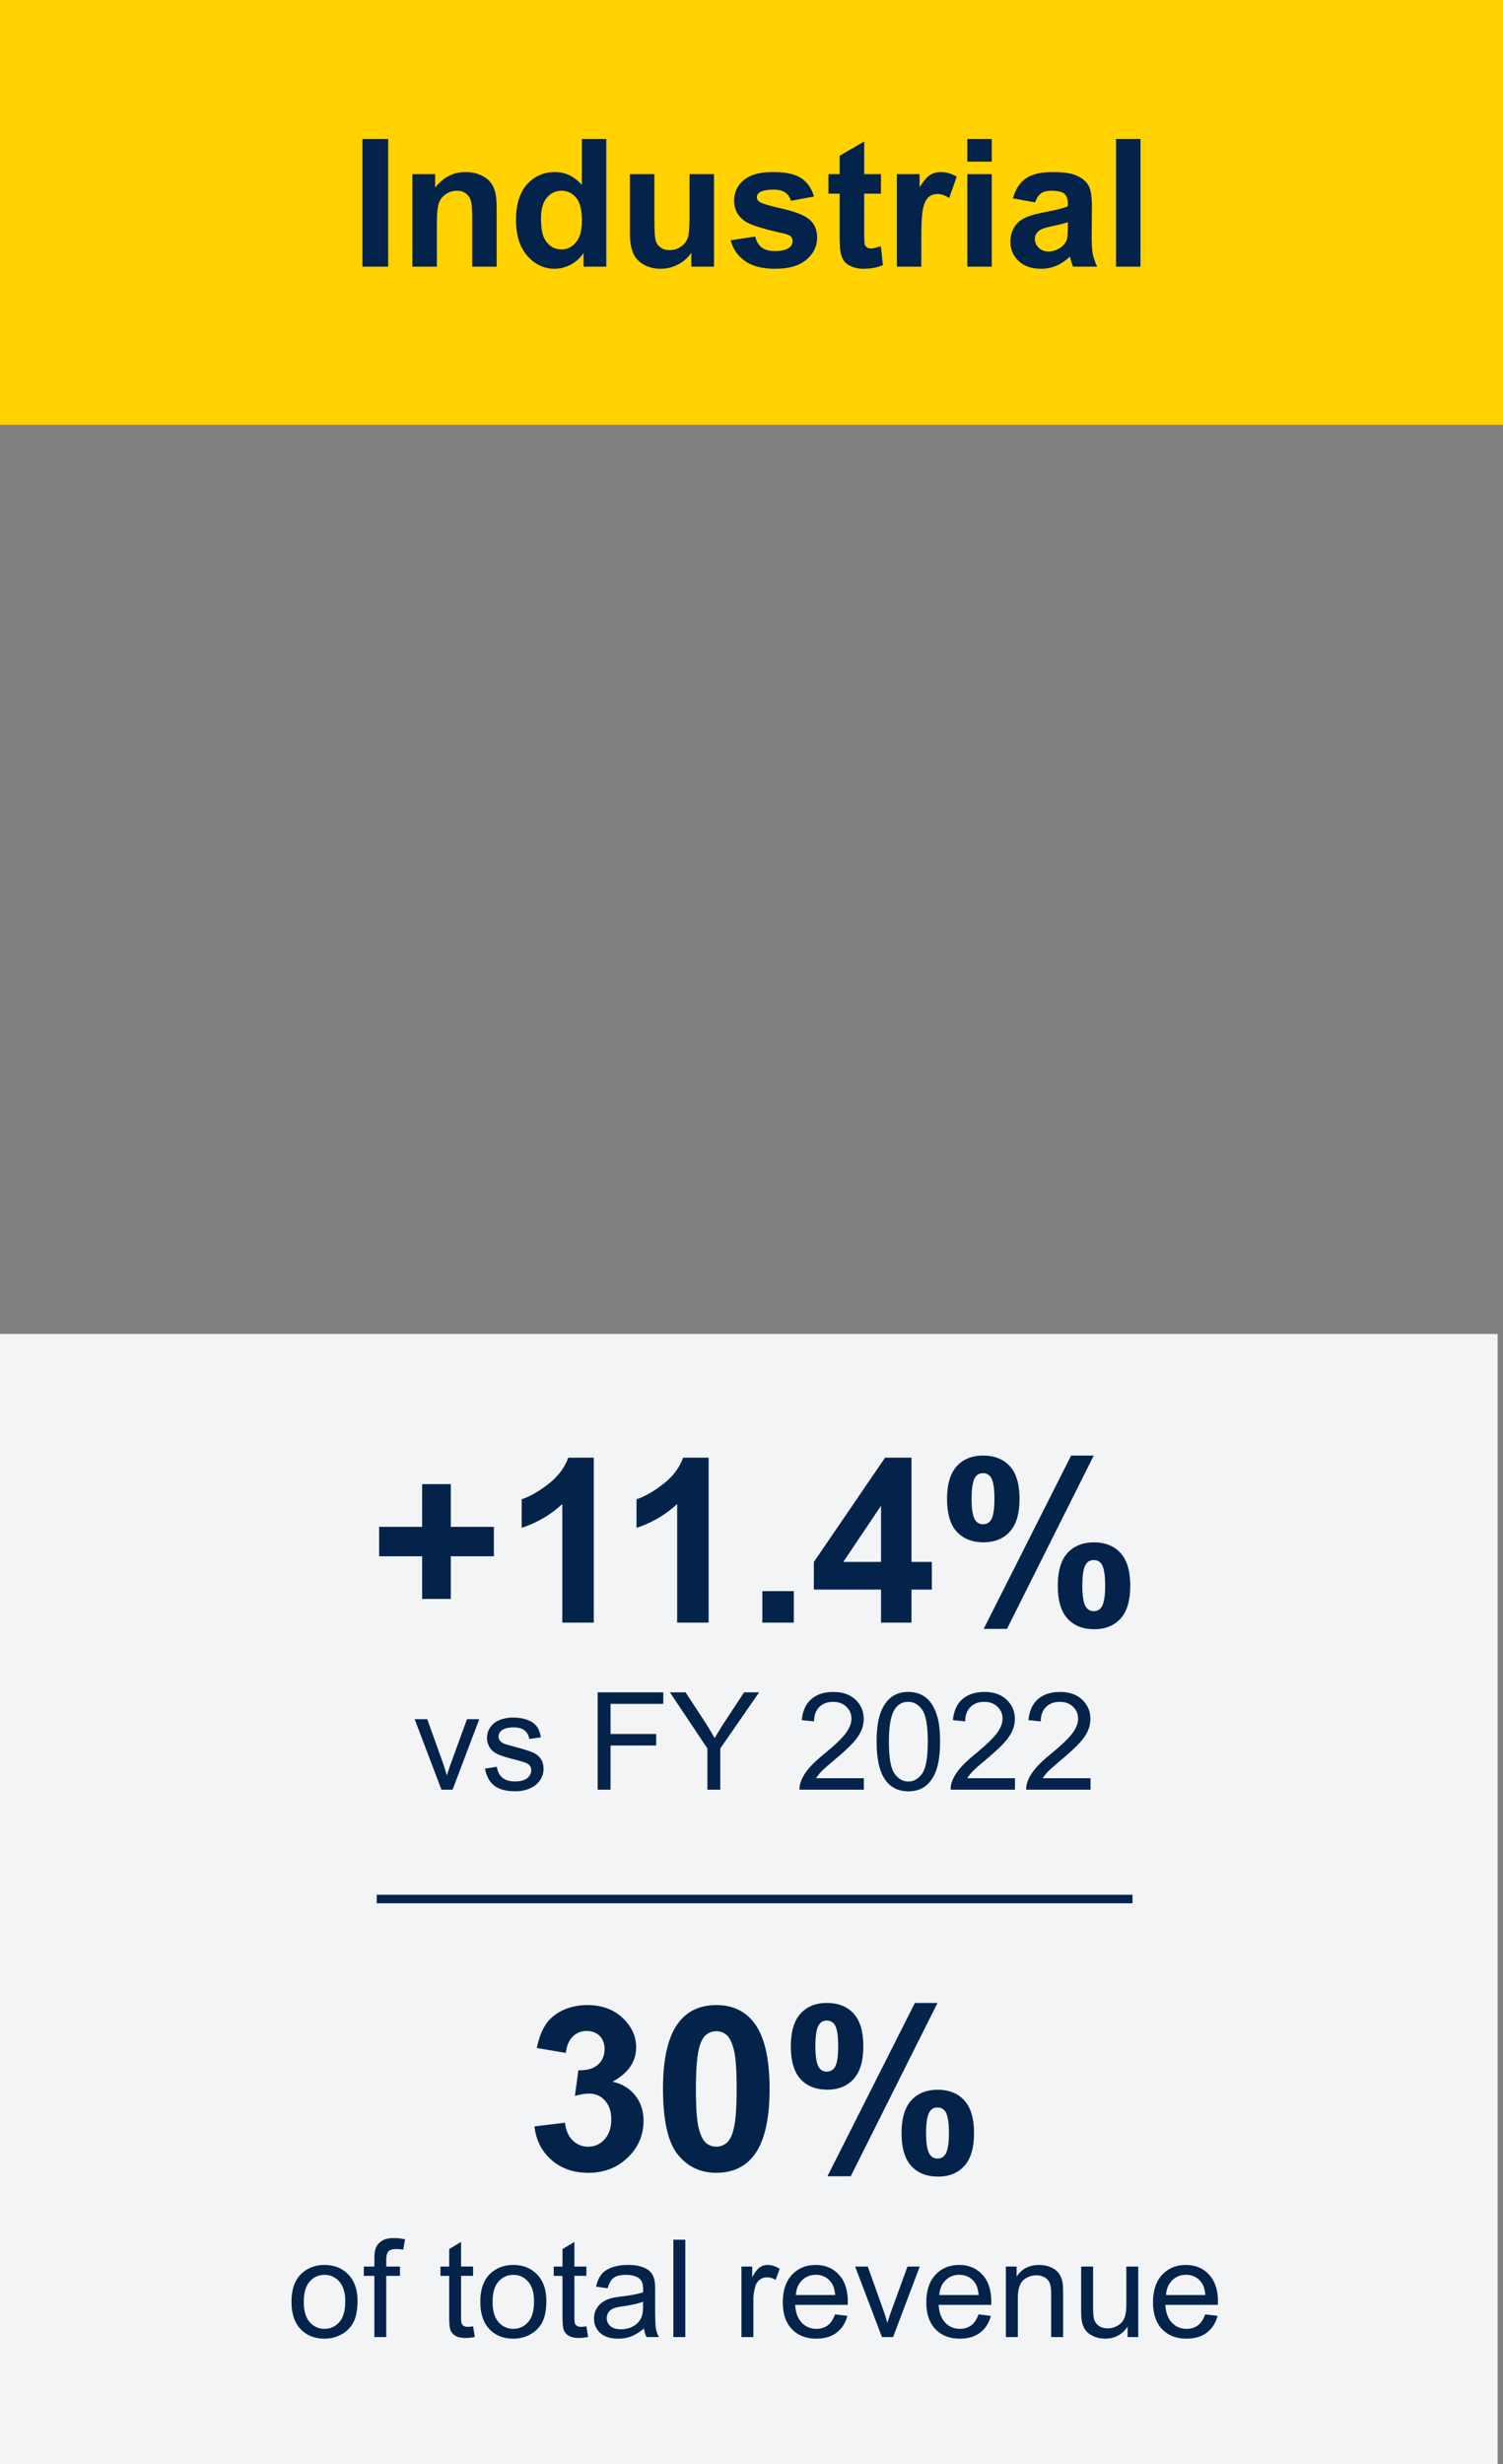
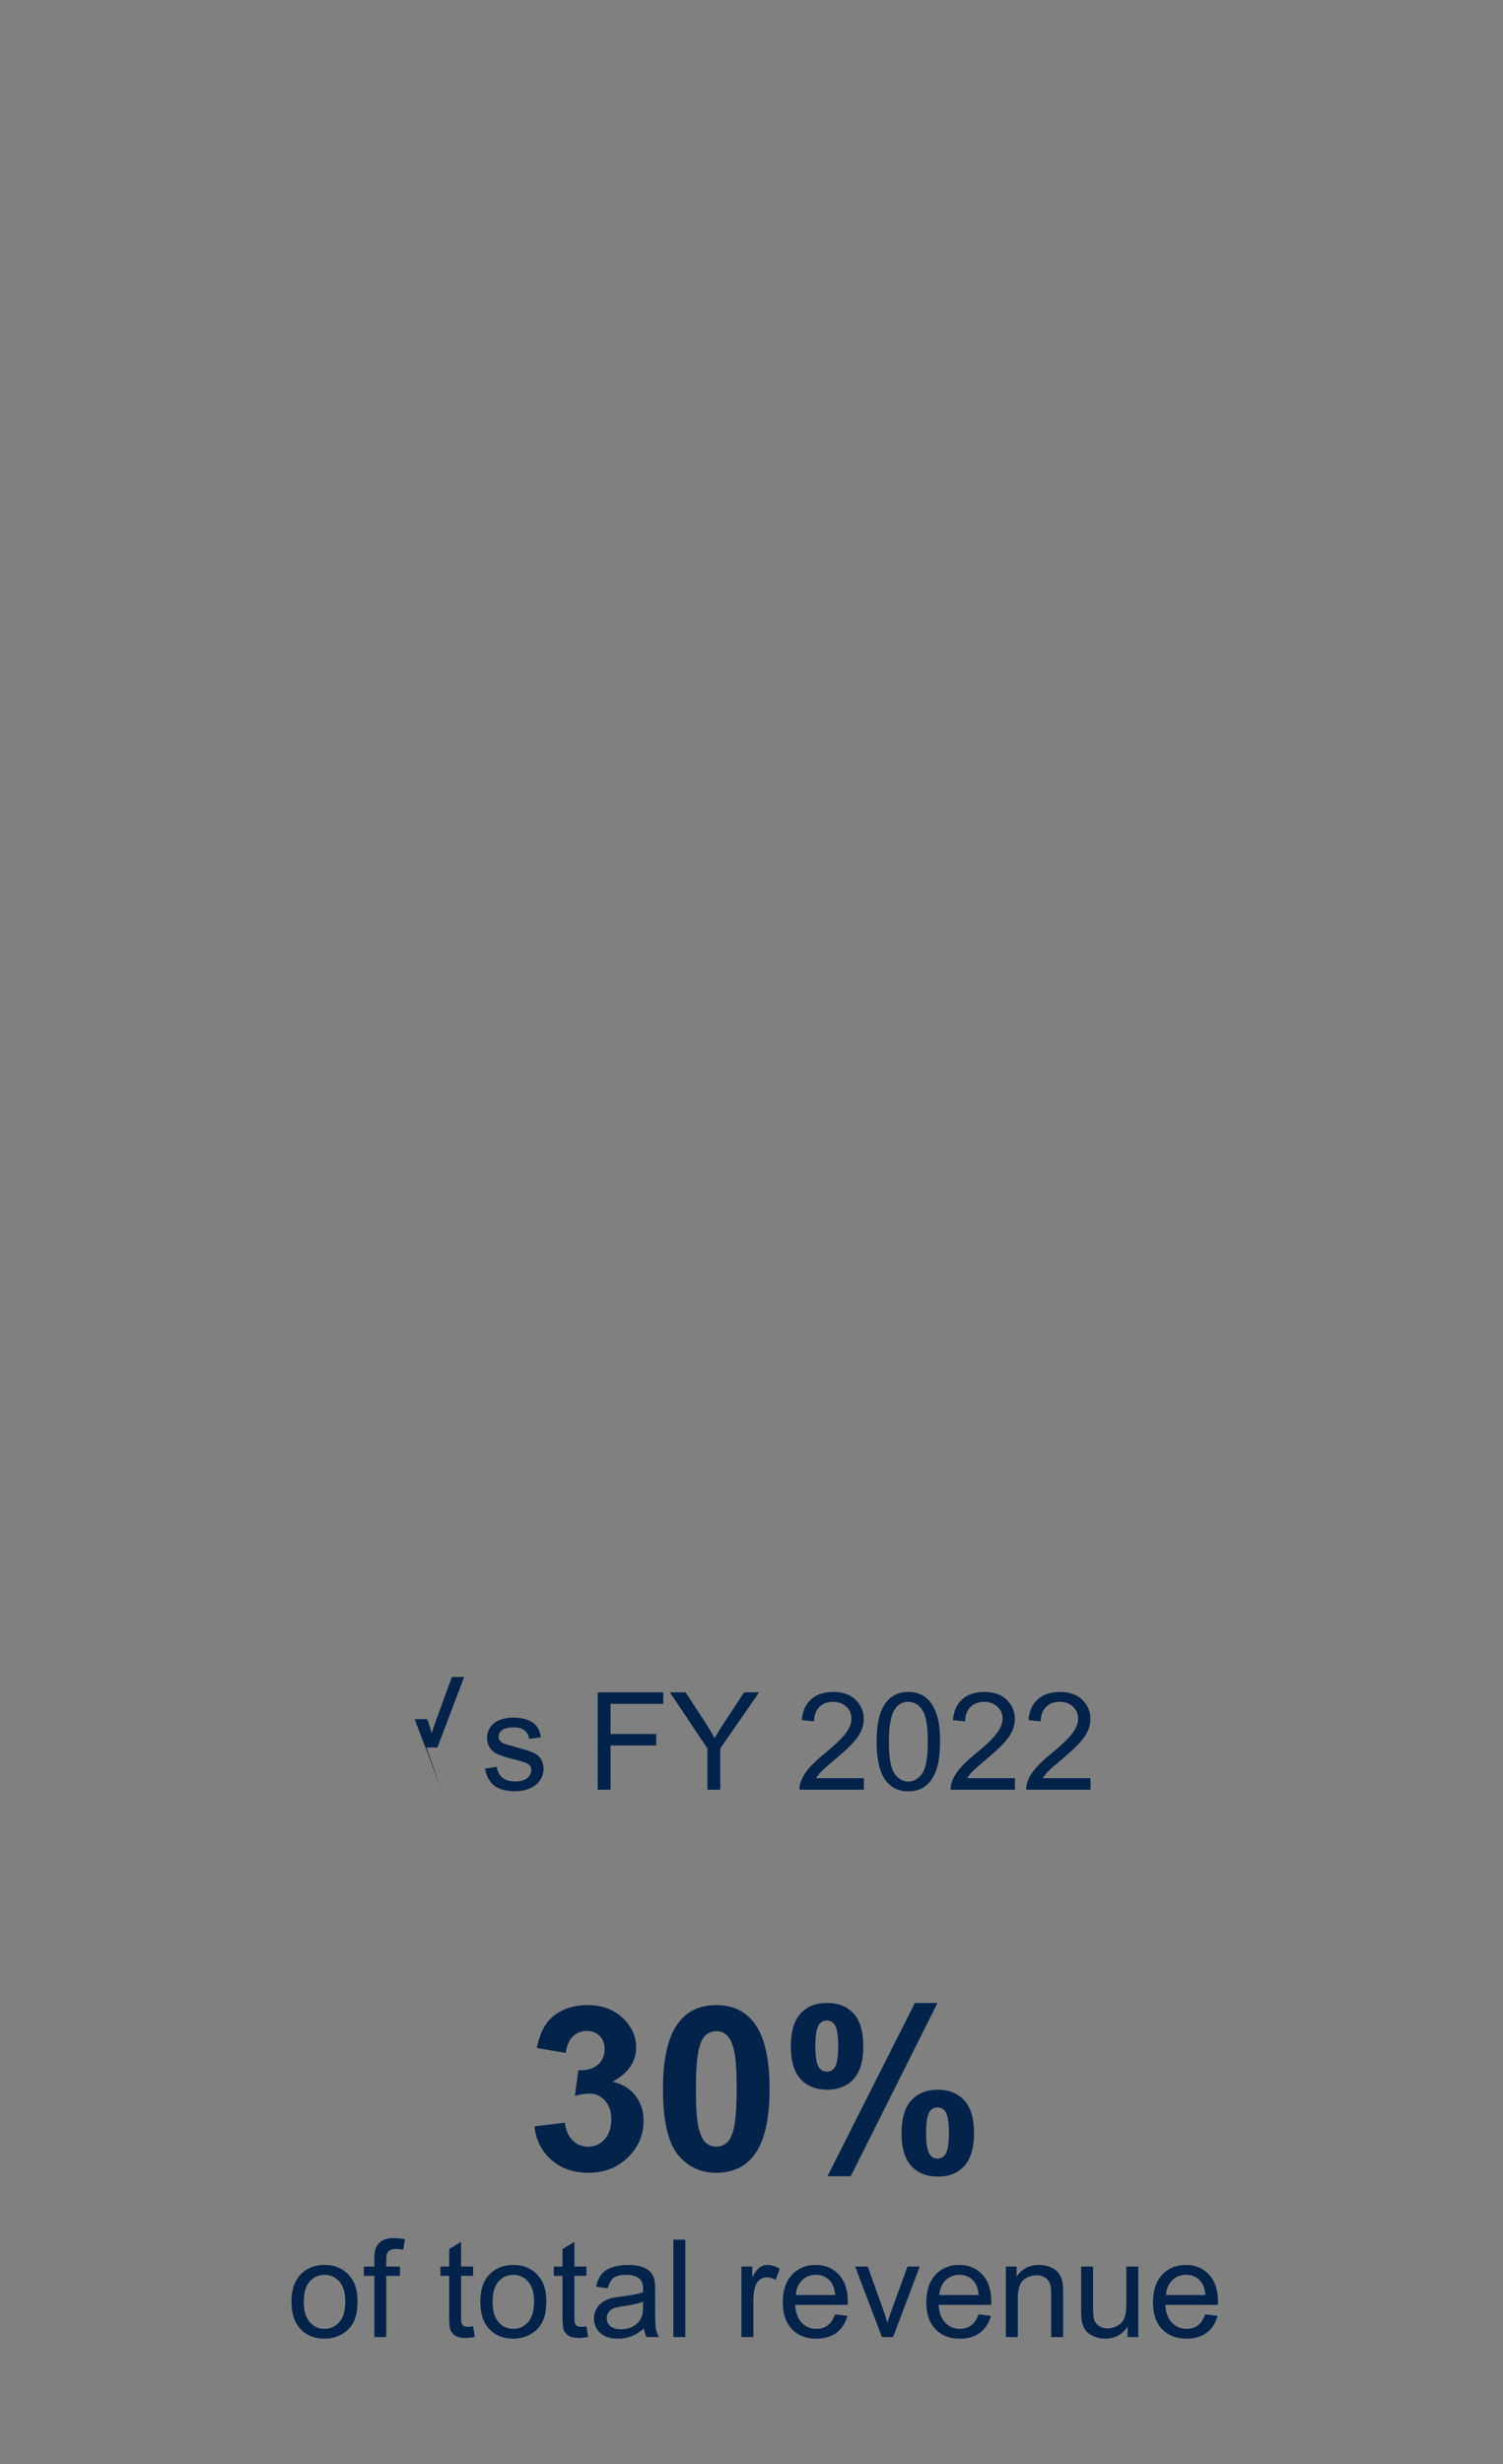
<svg xmlns="http://www.w3.org/2000/svg" width="177" height="290" viewBox="0 0 177 290">
  <rect x="0" y="0" width="177" height="290" fill="#808080" stroke="none" />
  <g data-name="Grafiken">
-     <path fill="#f2f4f6" d="M-1.634 157h178v133h-178z" />
-     <path fill="#ffd200" d="M-1.634 0h180v50h-180z" />
-     <path fill="none" stroke="#03234b" stroke-miterlimit="10" d="M44.366 223.5h89" />
-   </g>
+     </g>
  <g data-name="EN WEB" fill="#03234b">
-     <path d="M42.681 31.386V16.354h3.035v15.032h-3.035zM58.491 31.386H55.61v-5.558c0-1.176-.061-1.936-.184-2.281s-.324-.614-.6-.805c-.277-.191-.611-.287-1-.287-.5 0-.947.137-1.344.41s-.668.636-.814 1.087c-.148.451-.221 1.285-.221 2.502v4.932h-2.883v-10.89h2.678v1.6c.949-1.23 2.146-1.846 3.588-1.846.637 0 1.217.115 1.744.344.525.229.924.521 1.193.876.271.355.459.759.564 1.21s.158 1.097.158 1.938v6.768zM71.402 31.386h-2.676v-1.6c-.445.622-.969 1.085-1.574 1.39a4.04 4.04 0 01-1.83.456c-1.252 0-2.322-.504-3.215-1.513-.893-1.008-1.338-2.415-1.338-4.219 0-1.846.434-3.249 1.303-4.209.867-.96 1.965-1.44 3.291-1.44 1.217 0 2.27.506 3.158 1.518v-5.414h2.881v15.032zm-7.69-5.681c0 1.162.16 2.003.48 2.522.465.752 1.115 1.128 1.949 1.128.662 0 1.227-.282 1.691-.846.465-.564.697-1.407.697-2.528 0-1.251-.225-2.151-.676-2.702s-1.029-.826-1.734-.826c-.684 0-1.256.272-1.717.815-.461.544-.691 1.355-.691 2.436zM81.409 31.386v-1.63c-.396.581-.918 1.039-1.564 1.374s-1.328.502-2.045.502c-.732 0-1.389-.161-1.969-.482-.582-.321-1.002-.772-1.262-1.354s-.391-1.384-.391-2.41v-6.891h2.883v5.004c0 1.531.053 2.47.158 2.814.105.346.299.619.58.82.279.202.635.303 1.066.303.492 0 .932-.135 1.322-.405.389-.27.656-.604.799-1.005.145-.399.217-1.379.217-2.938v-4.594h2.881v10.89h-2.676zM86.054 28.279l2.893-.441c.123.561.371.986.748 1.276.375.291.902.436 1.578.436.746 0 1.307-.137 1.682-.41a.914.914 0 00.381-.769c0-.219-.068-.4-.205-.543-.145-.137-.465-.263-.965-.379-2.324-.513-3.797-.981-4.42-1.405-.861-.588-1.291-1.405-1.291-2.451 0-.943.373-1.736 1.117-2.379.746-.643 1.9-.964 3.467-.964 1.49 0 2.598.243 3.322.728s1.223 1.203 1.496 2.153l-2.717.502c-.117-.424-.336-.749-.662-.974-.324-.226-.787-.338-1.389-.338-.76 0-1.303.106-1.631.318-.219.15-.328.345-.328.584 0 .205.096.379.287.523.26.191 1.158.461 2.691.81 1.535.349 2.607.776 3.215 1.282.602.513.902 1.227.902 2.143 0 .998-.416 1.856-1.25 2.574s-2.068 1.077-3.703 1.077c-1.482 0-2.656-.301-3.521-.902s-1.43-1.418-1.697-2.451zM103.743 20.496v2.297h-1.969v4.389c0 .889.018 1.407.057 1.554.037.147.123.268.256.364s.295.144.486.144c.268 0 .652-.092 1.158-.277l.246 2.235c-.67.287-1.428.431-2.275.431-.52 0-.988-.087-1.404-.262-.418-.174-.723-.399-.918-.677-.195-.276-.33-.651-.406-1.123-.061-.335-.092-1.012-.092-2.03v-4.748H97.56v-2.297h1.322v-2.164l2.893-1.682v3.845h1.969zM108.499 31.386h-2.881v-10.89h2.676v1.548c.459-.731.871-1.213 1.236-1.446s.781-.349 1.246-.349c.656 0 1.287.181 1.896.543l-.893 2.512c-.484-.314-.936-.472-1.354-.472-.402 0-.744.111-1.025.333-.279.223-.5.624-.66 1.205-.162.581-.242 1.798-.242 3.65v3.363zM113.915 19.02v-2.666h2.881v2.666h-2.881zm0 12.366v-10.89h2.881v10.89h-2.881zM121.902 23.818l-2.613-.472c.293-1.053.799-1.832 1.518-2.338.717-.506 1.783-.759 3.199-.759 1.285 0 2.242.152 2.871.456.629.305 1.07.691 1.328 1.159.256.468.383 1.328.383 2.579l-.029 3.363c0 .957.045 1.663.139 2.118.092.455.264.941.518 1.461h-2.852a10.866 10.866 0 01-.277-.851 4.887 4.887 0 00-.102-.338c-.492.479-1.02.837-1.58 1.077s-1.158.359-1.793.359c-1.121 0-2.006-.304-2.65-.913-.646-.608-.971-1.377-.971-2.307 0-.615.148-1.164.441-1.646a2.883 2.883 0 011.236-1.107c.529-.257 1.293-.48 2.291-.672 1.348-.253 2.279-.489 2.799-.708v-.287c0-.554-.137-.949-.41-1.184-.273-.236-.789-.354-1.547-.354-.514 0-.914.101-1.201.302-.287.202-.52.556-.697 1.062zm3.855 2.338c-.369.123-.953.27-1.752.441-.801.171-1.324.338-1.57.502-.375.267-.562.605-.562 1.015 0 .403.15.752.451 1.046s.684.441 1.148.441c.52 0 1.014-.171 1.486-.513.348-.26.578-.578.688-.954.074-.246.111-.714.111-1.405v-.574zM131.429 31.386V16.354h2.881v15.032h-2.881z" />
    <g>
-       <path d="M49.714 188.188v-5.023h-5.062v-3.467h5.062v-5.023h3.375v5.023h5.075v3.467h-5.075v5.023h-3.375zM69.924 190.969H66.22v-13.961c-1.354 1.266-2.949 2.202-4.786 2.808v-3.362c.967-.316 2.017-.917 3.151-1.799 1.133-.884 1.911-1.914 2.333-3.092h3.006v19.406zM83.45 190.969h-3.704v-13.961c-1.354 1.266-2.949 2.202-4.786 2.808v-3.362c.967-.316 2.017-.917 3.151-1.799 1.133-.884 1.911-1.914 2.333-3.092h3.006v19.406zM89.779 190.969v-3.705h3.705v3.705h-3.705zM103.753 190.969v-3.889h-7.91v-3.243l8.385-12.274h3.111v12.261h2.399v3.256h-2.399v3.889h-3.586zm0-7.145v-6.605l-4.442 6.605h4.442zM111.532 176.415c0-1.731.38-3.015 1.14-3.85.761-.835 1.791-1.252 3.092-1.252 1.345 0 2.397.416 3.157 1.246.761.831 1.141 2.116 1.141 3.856 0 1.731-.38 3.015-1.141 3.85-.76.835-1.791 1.252-3.092 1.252-1.344 0-2.396-.416-3.157-1.246-.76-.831-1.14-2.116-1.14-3.856zm2.887-.027c0 1.257.145 2.101.436 2.531.219.316.522.475.909.475.396 0 .703-.158.923-.475.281-.431.422-1.274.422-2.531s-.141-2.096-.422-2.518a1.052 1.052 0 00-.923-.488c-.387 0-.69.158-.909.475-.291.431-.436 1.274-.436 2.531zm4.166 15.32h-2.742l10.297-20.395h2.662l-10.217 20.395zm5.986-5.076c0-1.731.38-3.015 1.141-3.85.76-.835 1.8-1.252 3.118-1.252 1.326 0 2.37.417 3.131 1.252.76.835 1.141 2.118 1.141 3.85 0 1.74-.381 3.028-1.141 3.863-.761.835-1.791 1.252-3.092 1.252-1.345 0-2.397-.417-3.157-1.252-.761-.835-1.141-2.123-1.141-3.863zm2.887-.013c0 1.257.145 2.096.435 2.518.22.325.522.488.909.488.396 0 .699-.158.91-.475.29-.431.436-1.274.436-2.531s-.142-2.101-.422-2.531c-.221-.316-.527-.475-.924-.475s-.698.158-.909.475c-.29.431-.435 1.274-.435 2.531z" />
      <g>
-         <path d="M51.987 210.633l-3.156-8.297h1.484l1.781 4.969c.192.537.37 1.094.531 1.672.125-.438.3-.963.523-1.578l1.844-5.062h1.445l-3.141 8.297h-1.312zM57.119 208.156l1.391-.219c.078.558.296.984.652 1.281s.855.445 1.496.445c.646 0 1.125-.131 1.438-.395.312-.263.469-.571.469-.926 0-.317-.138-.567-.414-.75-.192-.125-.672-.284-1.438-.477-1.031-.26-1.746-.485-2.145-.676-.398-.19-.7-.453-.906-.789s-.309-.707-.309-1.113c0-.37.085-.712.254-1.027.169-.315.399-.577.691-.785.219-.161.517-.298.895-.41a4.253 4.253 0 011.215-.168c.651 0 1.223.094 1.715.281s.855.441 1.09.762.396.749.484 1.285l-1.375.188c-.062-.427-.243-.76-.543-1-.3-.239-.723-.359-1.27-.359-.646 0-1.106.107-1.383.32-.276.214-.414.464-.414.75 0 .183.058.347.172.492.114.151.294.276.539.375.141.052.555.172 1.242.359.995.266 1.688.483 2.082.652.394.169.702.416.926.738.224.323.336.724.336 1.203 0 .469-.137.91-.41 1.324s-.668.734-1.184.961-1.099.34-1.75.34c-1.078 0-1.899-.224-2.465-.672-.565-.448-.926-1.112-1.082-1.992zM70.385 210.633V199.18h7.727v1.352h-6.211v3.547h5.375v1.352h-5.375v5.203h-1.516zM83.307 210.633v-4.852l-4.414-6.602h1.844l2.258 3.453c.417.646.805 1.292 1.164 1.938a42.69 42.69 0 011.25-2.023l2.219-3.367h1.766l-4.57 6.602v4.852h-1.516zM101.729 209.281v1.352h-7.57a2.479 2.479 0 01.164-.977c.192-.516.501-1.023.926-1.523s1.038-1.078 1.84-1.734c1.245-1.021 2.086-1.829 2.523-2.426.438-.596.656-1.16.656-1.691 0-.557-.199-1.027-.598-1.41s-.918-.574-1.559-.574c-.677 0-1.219.203-1.625.609s-.612.969-.617 1.688l-1.445-.148c.099-1.078.472-1.899 1.117-2.465.646-.565 1.513-.848 2.602-.848 1.099 0 1.969.305 2.609.914s.961 1.365.961 2.266c0 .458-.094.909-.281 1.352-.188.443-.499.909-.934 1.398-.435.49-1.157 1.162-2.168 2.016-.844.708-1.386 1.189-1.625 1.441a4.671 4.671 0 00-.594.762h5.617zM103.237 204.984c0-1.354.14-2.444.418-3.27.278-.825.692-1.462 1.242-1.91.55-.448 1.241-.672 2.074-.672.614 0 1.153.124 1.617.371.464.248.847.604 1.148 1.07.302.466.539 1.034.711 1.703.172.669.258 1.572.258 2.707 0 1.344-.138 2.429-.414 3.254-.276.826-.688 1.464-1.238 1.914-.55.451-1.243.676-2.082.676-1.104 0-1.972-.396-2.602-1.188-.755-.953-1.133-2.505-1.133-4.656zm1.445 0c0 1.88.22 3.132.66 3.754.44.623.983.934 1.629.934s1.188-.312 1.629-.938.66-1.875.66-3.75c0-1.885-.22-3.138-.66-3.758-.44-.62-.988-.93-1.645-.93-.646 0-1.161.273-1.547.82-.484.698-.727 1.987-.727 3.867zM119.526 209.281v1.352h-7.57a2.479 2.479 0 01.164-.977c.192-.516.501-1.023.926-1.523s1.038-1.078 1.84-1.734c1.245-1.021 2.086-1.829 2.523-2.426.438-.596.656-1.16.656-1.691 0-.557-.199-1.027-.598-1.41s-.918-.574-1.559-.574c-.677 0-1.219.203-1.625.609s-.612.969-.617 1.688l-1.445-.148c.099-1.078.472-1.899 1.117-2.465.646-.565 1.513-.848 2.602-.848 1.099 0 1.969.305 2.609.914s.961 1.365.961 2.266c0 .458-.094.909-.281 1.352-.188.443-.499.909-.934 1.398-.435.49-1.157 1.162-2.168 2.016-.844.708-1.386 1.189-1.625 1.441a4.671 4.671 0 00-.594.762h5.617zM128.424 209.281v1.352h-7.57a2.479 2.479 0 01.164-.977c.192-.516.501-1.023.926-1.523s1.038-1.078 1.84-1.734c1.245-1.021 2.086-1.829 2.523-2.426.438-.596.656-1.16.656-1.691 0-.557-.199-1.027-.598-1.41s-.918-.574-1.559-.574c-.677 0-1.219.203-1.625.609s-.612.969-.617 1.688l-1.445-.148c.099-1.078.472-1.899 1.117-2.465.646-.565 1.513-.848 2.602-.848 1.099 0 1.969.305 2.609.914s.961 1.365.961 2.266c0 .458-.094.909-.281 1.352-.188.443-.499.909-.934 1.398-.435.49-1.157 1.162-2.168 2.016-.844.708-1.386 1.189-1.625 1.441a4.671 4.671 0 00-.594.762h5.617z" />
+         <path d="M51.987 210.633l-3.156-8.297h1.484c.192.537.37 1.094.531 1.672.125-.438.3-.963.523-1.578l1.844-5.062h1.445l-3.141 8.297h-1.312zM57.119 208.156l1.391-.219c.078.558.296.984.652 1.281s.855.445 1.496.445c.646 0 1.125-.131 1.438-.395.312-.263.469-.571.469-.926 0-.317-.138-.567-.414-.75-.192-.125-.672-.284-1.438-.477-1.031-.26-1.746-.485-2.145-.676-.398-.19-.7-.453-.906-.789s-.309-.707-.309-1.113c0-.37.085-.712.254-1.027.169-.315.399-.577.691-.785.219-.161.517-.298.895-.41a4.253 4.253 0 011.215-.168c.651 0 1.223.094 1.715.281s.855.441 1.09.762.396.749.484 1.285l-1.375.188c-.062-.427-.243-.76-.543-1-.3-.239-.723-.359-1.27-.359-.646 0-1.106.107-1.383.32-.276.214-.414.464-.414.75 0 .183.058.347.172.492.114.151.294.276.539.375.141.052.555.172 1.242.359.995.266 1.688.483 2.082.652.394.169.702.416.926.738.224.323.336.724.336 1.203 0 .469-.137.91-.41 1.324s-.668.734-1.184.961-1.099.34-1.75.34c-1.078 0-1.899-.224-2.465-.672-.565-.448-.926-1.112-1.082-1.992zM70.385 210.633V199.18h7.727v1.352h-6.211v3.547h5.375v1.352h-5.375v5.203h-1.516zM83.307 210.633v-4.852l-4.414-6.602h1.844l2.258 3.453c.417.646.805 1.292 1.164 1.938a42.69 42.69 0 011.25-2.023l2.219-3.367h1.766l-4.57 6.602v4.852h-1.516zM101.729 209.281v1.352h-7.57a2.479 2.479 0 01.164-.977c.192-.516.501-1.023.926-1.523s1.038-1.078 1.84-1.734c1.245-1.021 2.086-1.829 2.523-2.426.438-.596.656-1.16.656-1.691 0-.557-.199-1.027-.598-1.41s-.918-.574-1.559-.574c-.677 0-1.219.203-1.625.609s-.612.969-.617 1.688l-1.445-.148c.099-1.078.472-1.899 1.117-2.465.646-.565 1.513-.848 2.602-.848 1.099 0 1.969.305 2.609.914s.961 1.365.961 2.266c0 .458-.094.909-.281 1.352-.188.443-.499.909-.934 1.398-.435.49-1.157 1.162-2.168 2.016-.844.708-1.386 1.189-1.625 1.441a4.671 4.671 0 00-.594.762h5.617zM103.237 204.984c0-1.354.14-2.444.418-3.27.278-.825.692-1.462 1.242-1.91.55-.448 1.241-.672 2.074-.672.614 0 1.153.124 1.617.371.464.248.847.604 1.148 1.07.302.466.539 1.034.711 1.703.172.669.258 1.572.258 2.707 0 1.344-.138 2.429-.414 3.254-.276.826-.688 1.464-1.238 1.914-.55.451-1.243.676-2.082.676-1.104 0-1.972-.396-2.602-1.188-.755-.953-1.133-2.505-1.133-4.656zm1.445 0c0 1.88.22 3.132.66 3.754.44.623.983.934 1.629.934s1.188-.312 1.629-.938.66-1.875.66-3.75c0-1.885-.22-3.138-.66-3.758-.44-.62-.988-.93-1.645-.93-.646 0-1.161.273-1.547.82-.484.698-.727 1.987-.727 3.867zM119.526 209.281v1.352h-7.57a2.479 2.479 0 01.164-.977c.192-.516.501-1.023.926-1.523s1.038-1.078 1.84-1.734c1.245-1.021 2.086-1.829 2.523-2.426.438-.596.656-1.16.656-1.691 0-.557-.199-1.027-.598-1.41s-.918-.574-1.559-.574c-.677 0-1.219.203-1.625.609s-.612.969-.617 1.688l-1.445-.148c.099-1.078.472-1.899 1.117-2.465.646-.565 1.513-.848 2.602-.848 1.099 0 1.969.305 2.609.914s.961 1.365.961 2.266c0 .458-.094.909-.281 1.352-.188.443-.499.909-.934 1.398-.435.49-1.157 1.162-2.168 2.016-.844.708-1.386 1.189-1.625 1.441a4.671 4.671 0 00-.594.762h5.617zM128.424 209.281v1.352h-7.57a2.479 2.479 0 01.164-.977c.192-.516.501-1.023.926-1.523s1.038-1.078 1.84-1.734c1.245-1.021 2.086-1.829 2.523-2.426.438-.596.656-1.16.656-1.691 0-.557-.199-1.027-.598-1.41s-.918-.574-1.559-.574c-.677 0-1.219.203-1.625.609s-.612.969-.617 1.688l-1.445-.148c.099-1.078.472-1.899 1.117-2.465.646-.565 1.513-.848 2.602-.848 1.099 0 1.969.305 2.609.914s.961 1.365.961 2.266c0 .458-.094.909-.281 1.352-.188.443-.499.909-.934 1.398-.435.49-1.157 1.162-2.168 2.016-.844.708-1.386 1.189-1.625 1.441a4.671 4.671 0 00-.594.762h5.617z" />
      </g>
    </g>
    <g>
      <path d="M62.944 250.264l3.586-.435c.113.914.422 1.613.922 2.096a2.527 2.527 0 001.82.725c.764 0 1.408-.29 1.931-.87.523-.58.784-1.362.784-2.347 0-.932-.25-1.67-.751-2.215s-1.112-.817-1.833-.817c-.475 0-1.041.092-1.7.277l.409-3.019c1.002.026 1.766-.191 2.293-.652.527-.462.791-1.075.791-1.839 0-.65-.193-1.169-.58-1.556s-.9-.58-1.542-.58c-.633 0-1.173.22-1.622.659-.447.439-.721 1.081-.816 1.925l-3.415-.58c.237-1.169.596-2.103 1.074-2.801.479-.699 1.147-1.248 2.004-1.648.857-.399 1.817-.6 2.881-.6 1.819 0 3.278.58 4.377 1.74.905.949 1.358 2.021 1.358 3.217 0 1.696-.928 3.05-2.782 4.061 1.107.237 1.993.769 2.656 1.595.664.826.995 1.824.995 2.993 0 1.696-.619 3.142-1.858 4.337s-2.782 1.793-4.628 1.793c-1.749 0-3.199-.503-4.35-1.509-1.152-1.006-1.82-2.323-2.004-3.949zM84.353 235.986c1.872 0 3.335.668 4.39 2.004 1.257 1.582 1.886 4.206 1.886 7.871s-.633 6.284-1.898 7.884c-1.046 1.318-2.505 1.978-4.377 1.978s-3.397-.723-4.548-2.168c-1.152-1.446-1.728-4.023-1.728-7.732 0-3.639.633-6.258 1.898-7.857 1.046-1.318 2.505-1.978 4.377-1.978zm0 3.072c-.448 0-.849.143-1.2.428-.352.286-.624.798-.816 1.536-.256.958-.383 2.571-.383 4.838s.114 3.826.343 4.673c.229.849.517 1.413.863 1.694.348.281.745.422 1.193.422s.848-.143 1.2-.429c.351-.285.623-.797.816-1.536.255-.949.383-2.558.383-4.825s-.114-3.825-.343-4.673-.517-1.415-.863-1.701a1.83 1.83 0 00-1.193-.428zM93.134 240.837c0-1.731.38-3.015 1.14-3.85.761-.835 1.791-1.252 3.092-1.252 1.345 0 2.397.416 3.157 1.246.761.831 1.141 2.116 1.141 3.856 0 1.731-.38 3.015-1.141 3.85-.76.835-1.791 1.252-3.092 1.252-1.344 0-2.396-.416-3.157-1.246-.76-.831-1.14-2.116-1.14-3.856zm2.887-.026c0 1.257.145 2.101.436 2.531.219.316.522.475.909.475.396 0 .703-.158.923-.475.281-.431.422-1.274.422-2.531s-.141-2.096-.422-2.518a1.052 1.052 0 00-.923-.488c-.387 0-.69.158-.909.475-.291.431-.436 1.274-.436 2.531zm4.166 15.319h-2.742l10.297-20.395h2.662l-10.217 20.395zm5.985-5.075c0-1.731.38-3.015 1.141-3.85.76-.835 1.8-1.252 3.118-1.252 1.326 0 2.37.417 3.131 1.252.76.835 1.141 2.118 1.141 3.85 0 1.74-.381 3.028-1.141 3.863-.761.835-1.791 1.252-3.092 1.252-1.345 0-2.397-.417-3.157-1.252-.761-.835-1.141-2.123-1.141-3.863zm2.888-.013c0 1.257.145 2.096.435 2.518.22.325.522.488.909.488.396 0 .699-.158.91-.475.29-.431.436-1.274.436-2.531s-.142-2.101-.422-2.531c-.221-.316-.527-.475-.924-.475s-.698.158-.909.475c-.29.431-.435 1.274-.435 2.531z" />
      <g>
        <path d="M34.33 270.908c0-1.536.427-2.674 1.281-3.414.714-.614 1.583-.922 2.609-.922 1.141 0 2.073.374 2.797 1.121.724.748 1.086 1.78 1.086 3.098 0 1.068-.16 1.908-.48 2.52-.32.612-.786 1.087-1.398 1.426s-1.28.508-2.004.508c-1.161 0-2.101-.372-2.816-1.117-.716-.745-1.074-1.817-1.074-3.219zm1.446 0c0 1.062.231 1.858.695 2.387a2.229 2.229 0 001.75.793c.698 0 1.278-.266 1.742-.797s.695-1.341.695-2.43c0-1.026-.233-1.803-.699-2.332-.466-.528-1.046-.793-1.738-.793-.703 0-1.286.263-1.75.789-.464.526-.695 1.32-.695 2.383zM44.088 275.056v-7.203h-1.242v-1.094h1.242v-.883c0-.557.05-.971.148-1.242.136-.364.374-.66.715-.887s.819-.34 1.434-.34c.396 0 .833.047 1.312.141l-.211 1.227a4.723 4.723 0 00-.828-.078c-.427 0-.729.091-.906.273-.177.183-.266.523-.266 1.023v.766h1.617v1.094h-1.617v7.203h-1.398zM55.713 273.798l.203 1.242a5.24 5.24 0 01-1.062.125c-.511 0-.906-.081-1.188-.242s-.479-.374-.594-.637c-.114-.263-.172-.816-.172-1.66v-4.773h-1.031v-1.094H52.9v-2.055l1.398-.844v2.898h1.414v1.094h-1.414v4.852c0 .401.024.659.074.773.05.115.13.206.242.273.112.068.272.102.48.102.156 0 .362-.018.617-.055zM56.565 270.908c0-1.536.427-2.674 1.281-3.414.714-.614 1.583-.922 2.609-.922 1.141 0 2.073.374 2.797 1.121.724.748 1.086 1.78 1.086 3.098 0 1.068-.16 1.908-.48 2.52-.32.612-.786 1.087-1.398 1.426s-1.28.508-2.004.508c-1.161 0-2.101-.372-2.816-1.117-.716-.745-1.074-1.817-1.074-3.219zm1.445 0c0 1.062.231 1.858.695 2.387a2.229 2.229 0 001.75.793c.698 0 1.278-.266 1.742-.797s.695-1.341.695-2.43c0-1.026-.233-1.803-.699-2.332-.466-.528-1.046-.793-1.738-.793-.703 0-1.286.263-1.75.789-.464.526-.695 1.32-.695 2.383zM69.057 273.798l.203 1.242a5.24 5.24 0 01-1.062.125c-.511 0-.906-.081-1.188-.242s-.479-.374-.594-.637c-.114-.263-.172-.816-.172-1.66v-4.773h-1.031v-1.094h1.031v-2.055l1.398-.844v2.898h1.414v1.094h-1.414v4.852c0 .401.024.659.074.773.05.115.13.206.242.273.112.068.272.102.48.102.156 0 .362-.018.617-.055zM75.846 274.033c-.521.443-1.022.755-1.504.938s-.999.273-1.551.273c-.911 0-1.612-.223-2.102-.668s-.734-1.014-.734-1.707c0-.406.093-.777.277-1.113s.427-.605.727-.809.637-.356 1.012-.461c.276-.073.692-.143 1.25-.211 1.136-.135 1.972-.297 2.508-.484.005-.192.008-.315.008-.367 0-.573-.133-.977-.398-1.211-.359-.317-.894-.477-1.602-.477-.661 0-1.149.116-1.465.348-.315.232-.548.642-.699 1.23l-1.375-.188c.125-.588.331-1.063.617-1.426.286-.362.7-.641 1.242-.836s1.169-.293 1.883-.293c.708 0 1.284.083 1.727.25.442.167.769.376.977.629.208.253.354.572.438.957.047.24.07.672.07 1.297v1.875c0 1.308.03 2.134.09 2.48.06.347.179.679.355.996h-1.469a2.989 2.989 0 01-.281-1.023zm-.117-3.141c-.511.208-1.276.386-2.297.531-.578.083-.987.177-1.227.281a1.228 1.228 0 00-.555.457c-.13.201-.195.423-.195.668 0 .375.142.688.426.938s.699.375 1.246.375c.542 0 1.023-.118 1.445-.355.422-.237.731-.561.93-.973.151-.317.227-.786.227-1.406v-.516zM79.299 275.056v-11.453h1.406v11.453h-1.406zM87.315 275.056v-8.297h1.266v1.258c.323-.588.621-.977.895-1.164s.574-.281.902-.281c.474 0 .956.151 1.445.453l-.484 1.305a2.016 2.016 0 00-1.031-.305c-.308 0-.583.093-.828.277a1.498 1.498 0 00-.523.77 5.487 5.487 0 00-.234 1.641v4.344h-1.406zM98.338 272.384l1.453.18c-.229.849-.653 1.508-1.273 1.977s-1.411.703-2.375.703c-1.214 0-2.176-.374-2.887-1.121-.711-.747-1.066-1.795-1.066-3.145 0-1.396.359-2.479 1.078-3.25.719-.771 1.651-1.156 2.797-1.156 1.109 0 2.016.378 2.719 1.133.703.755 1.055 1.818 1.055 3.188 0 .083-.003.208-.008.375h-6.188c.052.912.31 1.609.773 2.094s1.042.727 1.734.727c.516 0 .956-.135 1.32-.406.364-.271.653-.703.867-1.297zm-4.617-2.273h4.633c-.062-.698-.239-1.221-.531-1.57-.448-.542-1.028-.812-1.742-.812-.646 0-1.188.216-1.629.648-.44.433-.684 1.011-.73 1.734zM103.862 275.056l-3.156-8.297h1.484l1.781 4.969c.192.537.37 1.094.531 1.672.125-.438.3-.963.523-1.578l1.844-5.062h1.445l-3.141 8.297h-1.312zM115.237 272.384l1.453.18c-.229.849-.653 1.508-1.273 1.977s-1.411.703-2.375.703c-1.214 0-2.176-.374-2.887-1.121-.711-.747-1.066-1.795-1.066-3.145 0-1.396.359-2.479 1.078-3.25.719-.771 1.651-1.156 2.797-1.156 1.109 0 2.016.378 2.719 1.133.703.755 1.055 1.818 1.055 3.188 0 .083-.003.208-.008.375h-6.188c.052.912.31 1.609.773 2.094s1.042.727 1.734.727c.516 0 .956-.135 1.32-.406.364-.271.653-.703.867-1.297zm-4.618-2.273h4.633c-.062-.698-.239-1.221-.531-1.57-.448-.542-1.028-.812-1.742-.812-.646 0-1.188.216-1.629.648-.44.433-.684 1.011-.73 1.734zM118.455 275.056v-8.297h1.266v1.18c.609-.911 1.489-1.367 2.641-1.367.5 0 .96.09 1.379.27s.733.416.941.707c.208.292.354.638.438 1.039.052.261.078.716.078 1.367v5.102h-1.406v-5.047c0-.573-.055-1.001-.164-1.285a1.356 1.356 0 00-.582-.68 1.85 1.85 0 00-.98-.254 2.28 2.28 0 00-1.551.57c-.435.38-.652 1.102-.652 2.164v4.531h-1.406zM132.791 275.056v-1.219c-.646.938-1.523 1.406-2.633 1.406-.489 0-.946-.094-1.371-.281s-.739-.423-.945-.707a2.639 2.639 0 01-.434-1.043c-.058-.276-.086-.713-.086-1.312v-5.141h1.406v4.602c0 .734.028 1.229.086 1.484.089.37.276.66.562.871s.641.316 1.062.316.817-.108 1.188-.324c.37-.216.632-.51.785-.883.153-.372.23-.913.23-1.621v-4.445h1.406v8.297h-1.258zM141.932 272.384l1.453.18c-.229.849-.653 1.508-1.273 1.977s-1.411.703-2.375.703c-1.214 0-2.176-.374-2.887-1.121-.711-.747-1.066-1.795-1.066-3.145 0-1.396.359-2.479 1.078-3.25.719-.771 1.651-1.156 2.797-1.156 1.109 0 2.016.378 2.719 1.133.703.755 1.055 1.818 1.055 3.188 0 .083-.003.208-.008.375h-6.188c.052.912.31 1.609.773 2.094s1.042.727 1.734.727c.516 0 .956-.135 1.32-.406.364-.271.653-.703.867-1.297zm-4.617-2.273h4.633c-.062-.698-.239-1.221-.531-1.57-.448-.542-1.028-.812-1.742-.812-.646 0-1.188.216-1.629.648-.44.433-.684 1.011-.73 1.734z" />
      </g>
    </g>
  </g>
</svg>